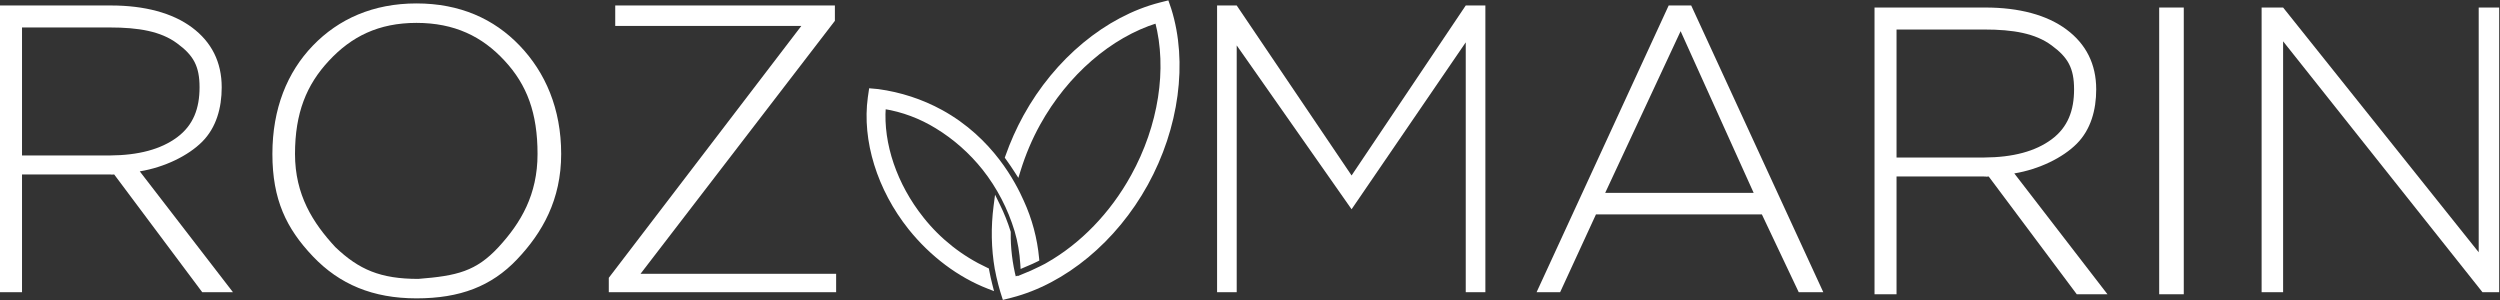
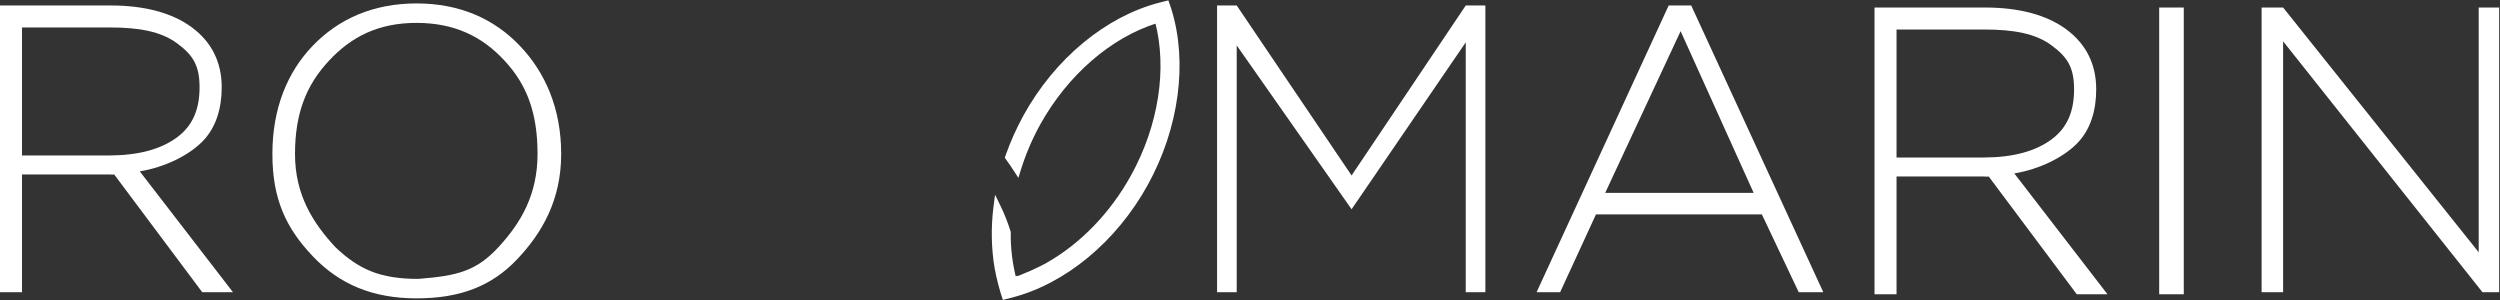
<svg xmlns="http://www.w3.org/2000/svg" width="1458" height="175" viewBox="0 0 1458 175" fill="none">
  <rect x="0" y="0" width="1458" height="175" fill="#333333" stroke="none" />
-   <path d="M486.905 12.153L486.905 3.194H358.805L358.805 15.139H467.326L355.049 162.022V170.417H487.632L487.632 159.667H373.562L486.905 12.153Z" fill="white" />
  <path d="M682.141 5.482L682.137 5.469L682.133 5.456L681.04 2.282L680.741 1.414L679.851 1.638L676.598 2.456L676.598 2.456L676.593 2.458C645.426 10.452 615.928 34.885 597.792 67.762L597.791 67.763C593.633 75.331 590.126 83.185 587.272 91.324L587.098 91.819L587.407 92.243C589.234 94.753 590.878 97.169 592.429 99.585L593.59 101.392L594.226 99.34C597.145 89.918 600.982 80.784 605.735 72.214L605.735 72.214C621.96 42.954 647.471 20.948 674.608 12.5C681.843 40.101 676.697 73.446 660.471 102.799L660.47 102.799C648.253 124.931 630.726 142.848 611.154 153.993L610.653 154.279L610.652 154.338L607.203 156.083L607.194 156.087L606.831 156.267L606.821 156.272C603.408 158.005 599.903 159.553 596.396 160.918L596.385 160.922L596.375 160.926L592.465 162.551L592.467 162.207L591.677 162.519C589.442 153.702 588.319 144.571 588.466 135.54L588.468 135.379L588.42 135.225C586.769 129.951 584.742 124.861 582.339 119.956L580.875 116.969L580.449 120.268C578.873 132.464 579.073 144.769 581.147 156.807L581.159 156.877L581.181 156.946L581.25 157.157C581.702 159.783 582.336 162.491 583.056 165.275C583.057 165.278 583.057 165.28 583.058 165.282L583.145 165.641L583.149 165.657L583.153 165.673L583.697 167.632L584.241 169.592L584.246 169.608L584.251 169.625L585.251 172.798L585.534 173.697L586.448 173.467L589.701 172.649L589.705 172.647C620.873 164.653 650.371 140.22 668.507 107.344C686.642 74.47 691.781 36.213 682.141 5.482Z" fill="white" stroke="white" stroke-width="2" />
-   <path d="M575.905 157.769L575.811 157.263L575.344 157.046C560.68 150.229 547.785 140.106 537.758 127.424L537.756 127.421C522.13 107.814 514.051 83.924 515.58 62.547C526.462 64.272 536.887 68.223 546.272 73.983L546.274 73.984C556.803 80.406 566.126 88.664 573.879 98.389C582.359 109.131 588.717 121.428 592.679 134.542C594.561 140.891 595.621 147.426 596.038 153.968L596.129 155.387L597.434 154.821C597.998 154.576 598.569 154.334 599.144 154.091C600.898 153.348 602.691 152.588 604.473 151.674L605.074 151.365L605.012 150.693C603.962 139.227 600.943 127.938 596.139 117.482C591.623 107.333 578.497 81.25 548.901 65.008L548.899 65.007C537.415 58.738 524.981 54.718 512.068 52.948L512.045 52.945L512.022 52.943L508.683 52.643L507.74 52.558L507.603 53.495L507.118 56.841L507.118 56.841L507.117 56.848C503.665 81.793 512.504 110.3 530.687 133.099L530.689 133.101C543.31 148.838 559.428 160.863 576.454 167.455L578.273 168.159L577.784 166.271C577.066 163.501 576.44 160.636 575.905 157.769Z" fill="white" stroke="white" stroke-width="2" />
  <path d="M81.521 99.944C96.038 97.533 109.793 90.822 117.951 82.625C126.11 74.428 129.299 62.985 129.299 50.931C129.299 36.176 123.377 24.507 111.979 16.02C100.581 7.534 84.346 3.194 64.669 3.194H0V170.417H12.84V101.736H63.709C66.109 101.736 64.191 102.025 66.59 101.736L117.951 170.417H135.868L81.521 99.944ZM64.069 90.663H12.84V16.02H64.069C80.866 16.02 93.824 18.252 103.303 25.292C112.781 32.235 116.381 38.49 116.381 50.931C116.381 63.178 112.781 73.015 103.303 80.055C93.824 87.095 80.746 90.566 64.069 90.663Z" fill="white" />
  <path d="M1174.74 101.139C1189.25 98.728 1203.01 92.016 1211.17 83.819C1219.33 75.622 1222.51 64.18 1222.51 52.125C1222.51 37.37 1216.59 25.701 1205.19 17.215C1193.8 8.728 1177.56 4.389 1157.88 4.389H1093.22V171.611H1106.06V102.93H1156.92C1159.32 102.93 1157.41 103.22 1159.81 102.93L1211.17 171.611H1229.08L1174.74 101.139ZM1157.28 91.857H1106.06V17.215H1157.28C1174.08 17.215 1187.04 19.446 1196.52 26.486C1206 33.429 1209.6 39.685 1209.6 52.125C1209.6 64.373 1206 74.209 1196.52 81.249C1187.04 88.289 1173.96 91.761 1157.28 91.857Z" fill="white" />
  <path d="M242.89 2C217.597 2 197.459 11.058 182.475 26.591C167.492 42.124 158.861 63.385 158.861 89.792C158.861 116.392 166.972 133.211 182.475 149.514C197.979 165.817 217.477 174 242.89 174C268.302 174 286.642 166.936 301.506 151.306C316.37 135.675 327.278 116.392 327.278 89.792C327.278 63.385 318.048 42.221 303.064 26.591C288.08 10.961 268.182 2 242.89 2ZM290.718 144.139C277.652 158.216 266.621 160.861 243.965 162.653C221.909 162.653 209.375 157.278 195.59 144.139C182.524 130.062 172.047 113.674 172.047 89.792C172.047 65.909 178.759 49.424 191.825 35.444C204.891 21.367 220.714 13.347 242.89 13.347C265.065 13.347 281.248 21.27 294.314 35.444C307.379 49.521 313.493 66.007 313.493 89.792C313.493 113.577 303.783 129.965 290.718 144.139Z" fill="white" />
  <path d="M721.248 3.194H709.799V170.417H721.248V26.486L788.242 122.042L854.822 24.694V170.417H866.271V3.194H854.822L788.242 102.333L721.248 3.194Z" fill="white" />
  <path fill-rule="evenodd" clip-rule="evenodd" d="M980.134 3.194H986.312L1063.35 170.417H1049.02L1027.52 125.028H930.771L909.868 170.417H896.132L973.174 3.194H980.134ZM936.146 112.486H1022.74L980.134 18.177L936.146 112.486Z" fill="white" />
  <path d="M1318.97 4.389H1331.51L1445.58 147.125V4.389H1457.52V170.416H1447.78L1331.51 24.097V170.416H1318.97V4.389Z" fill="white" />
  <rect x="1259.24" y="4.389" width="14.333" height="167.222" fill="white" />
</svg>